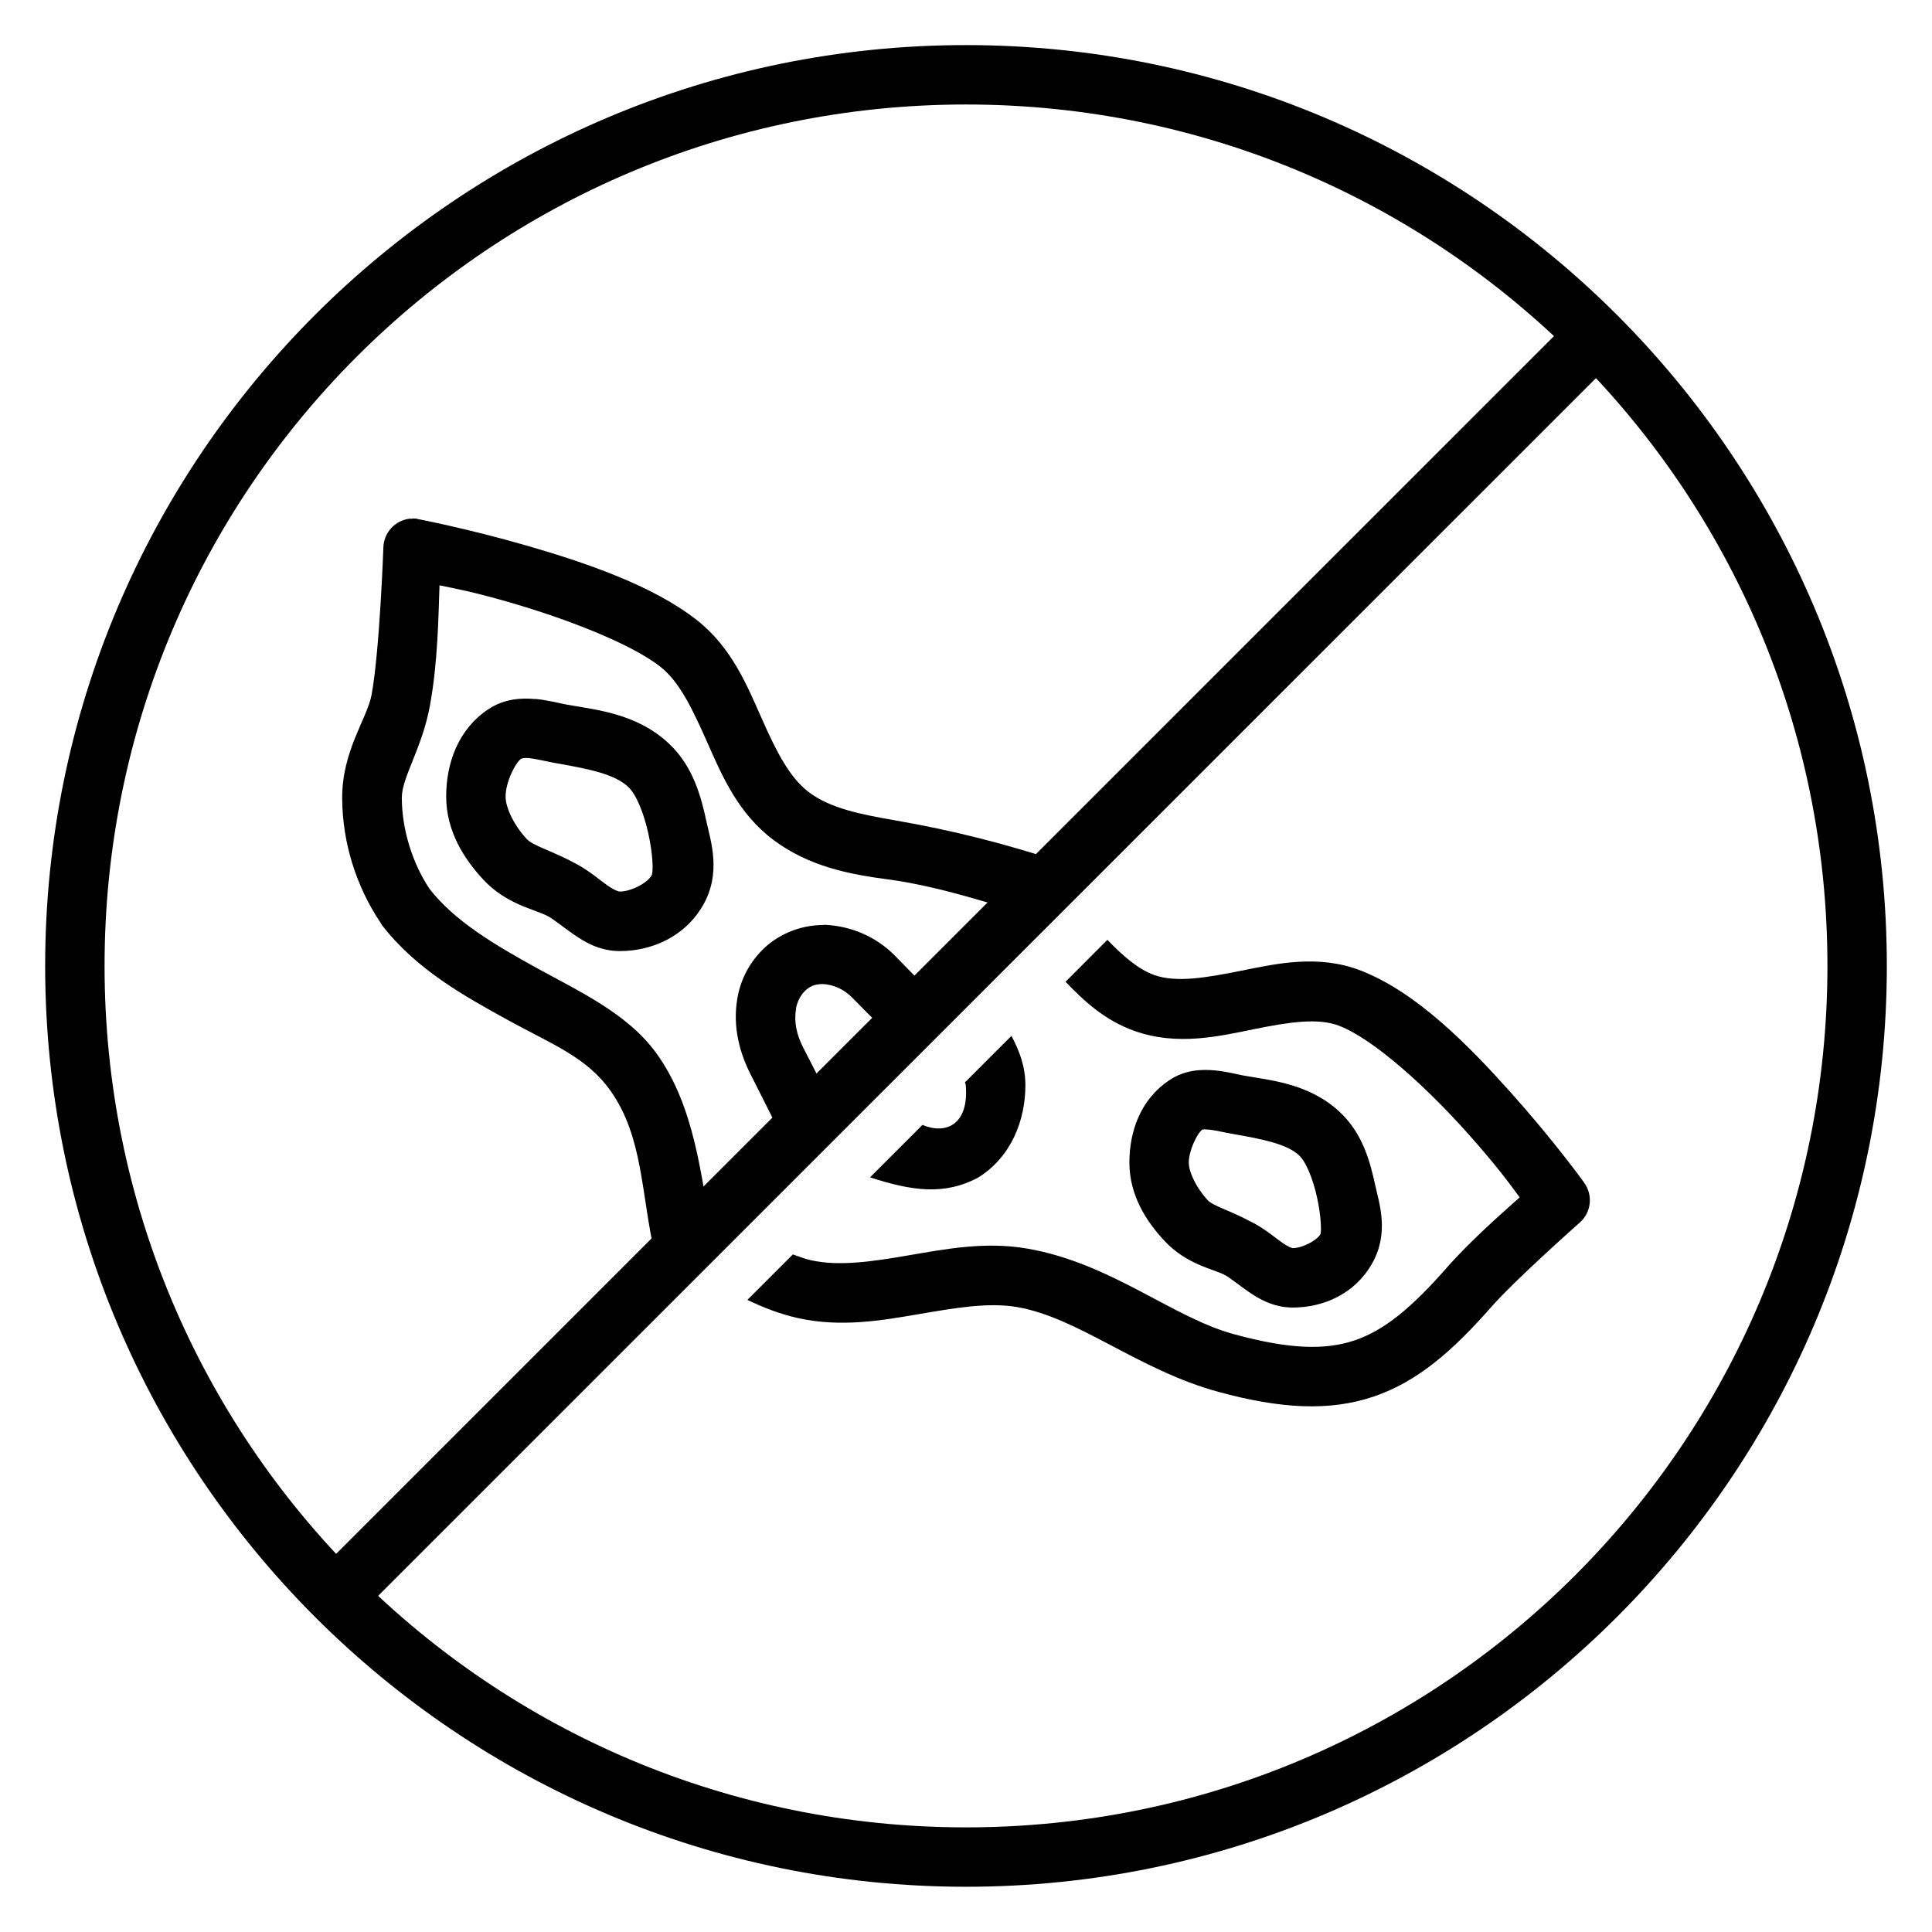
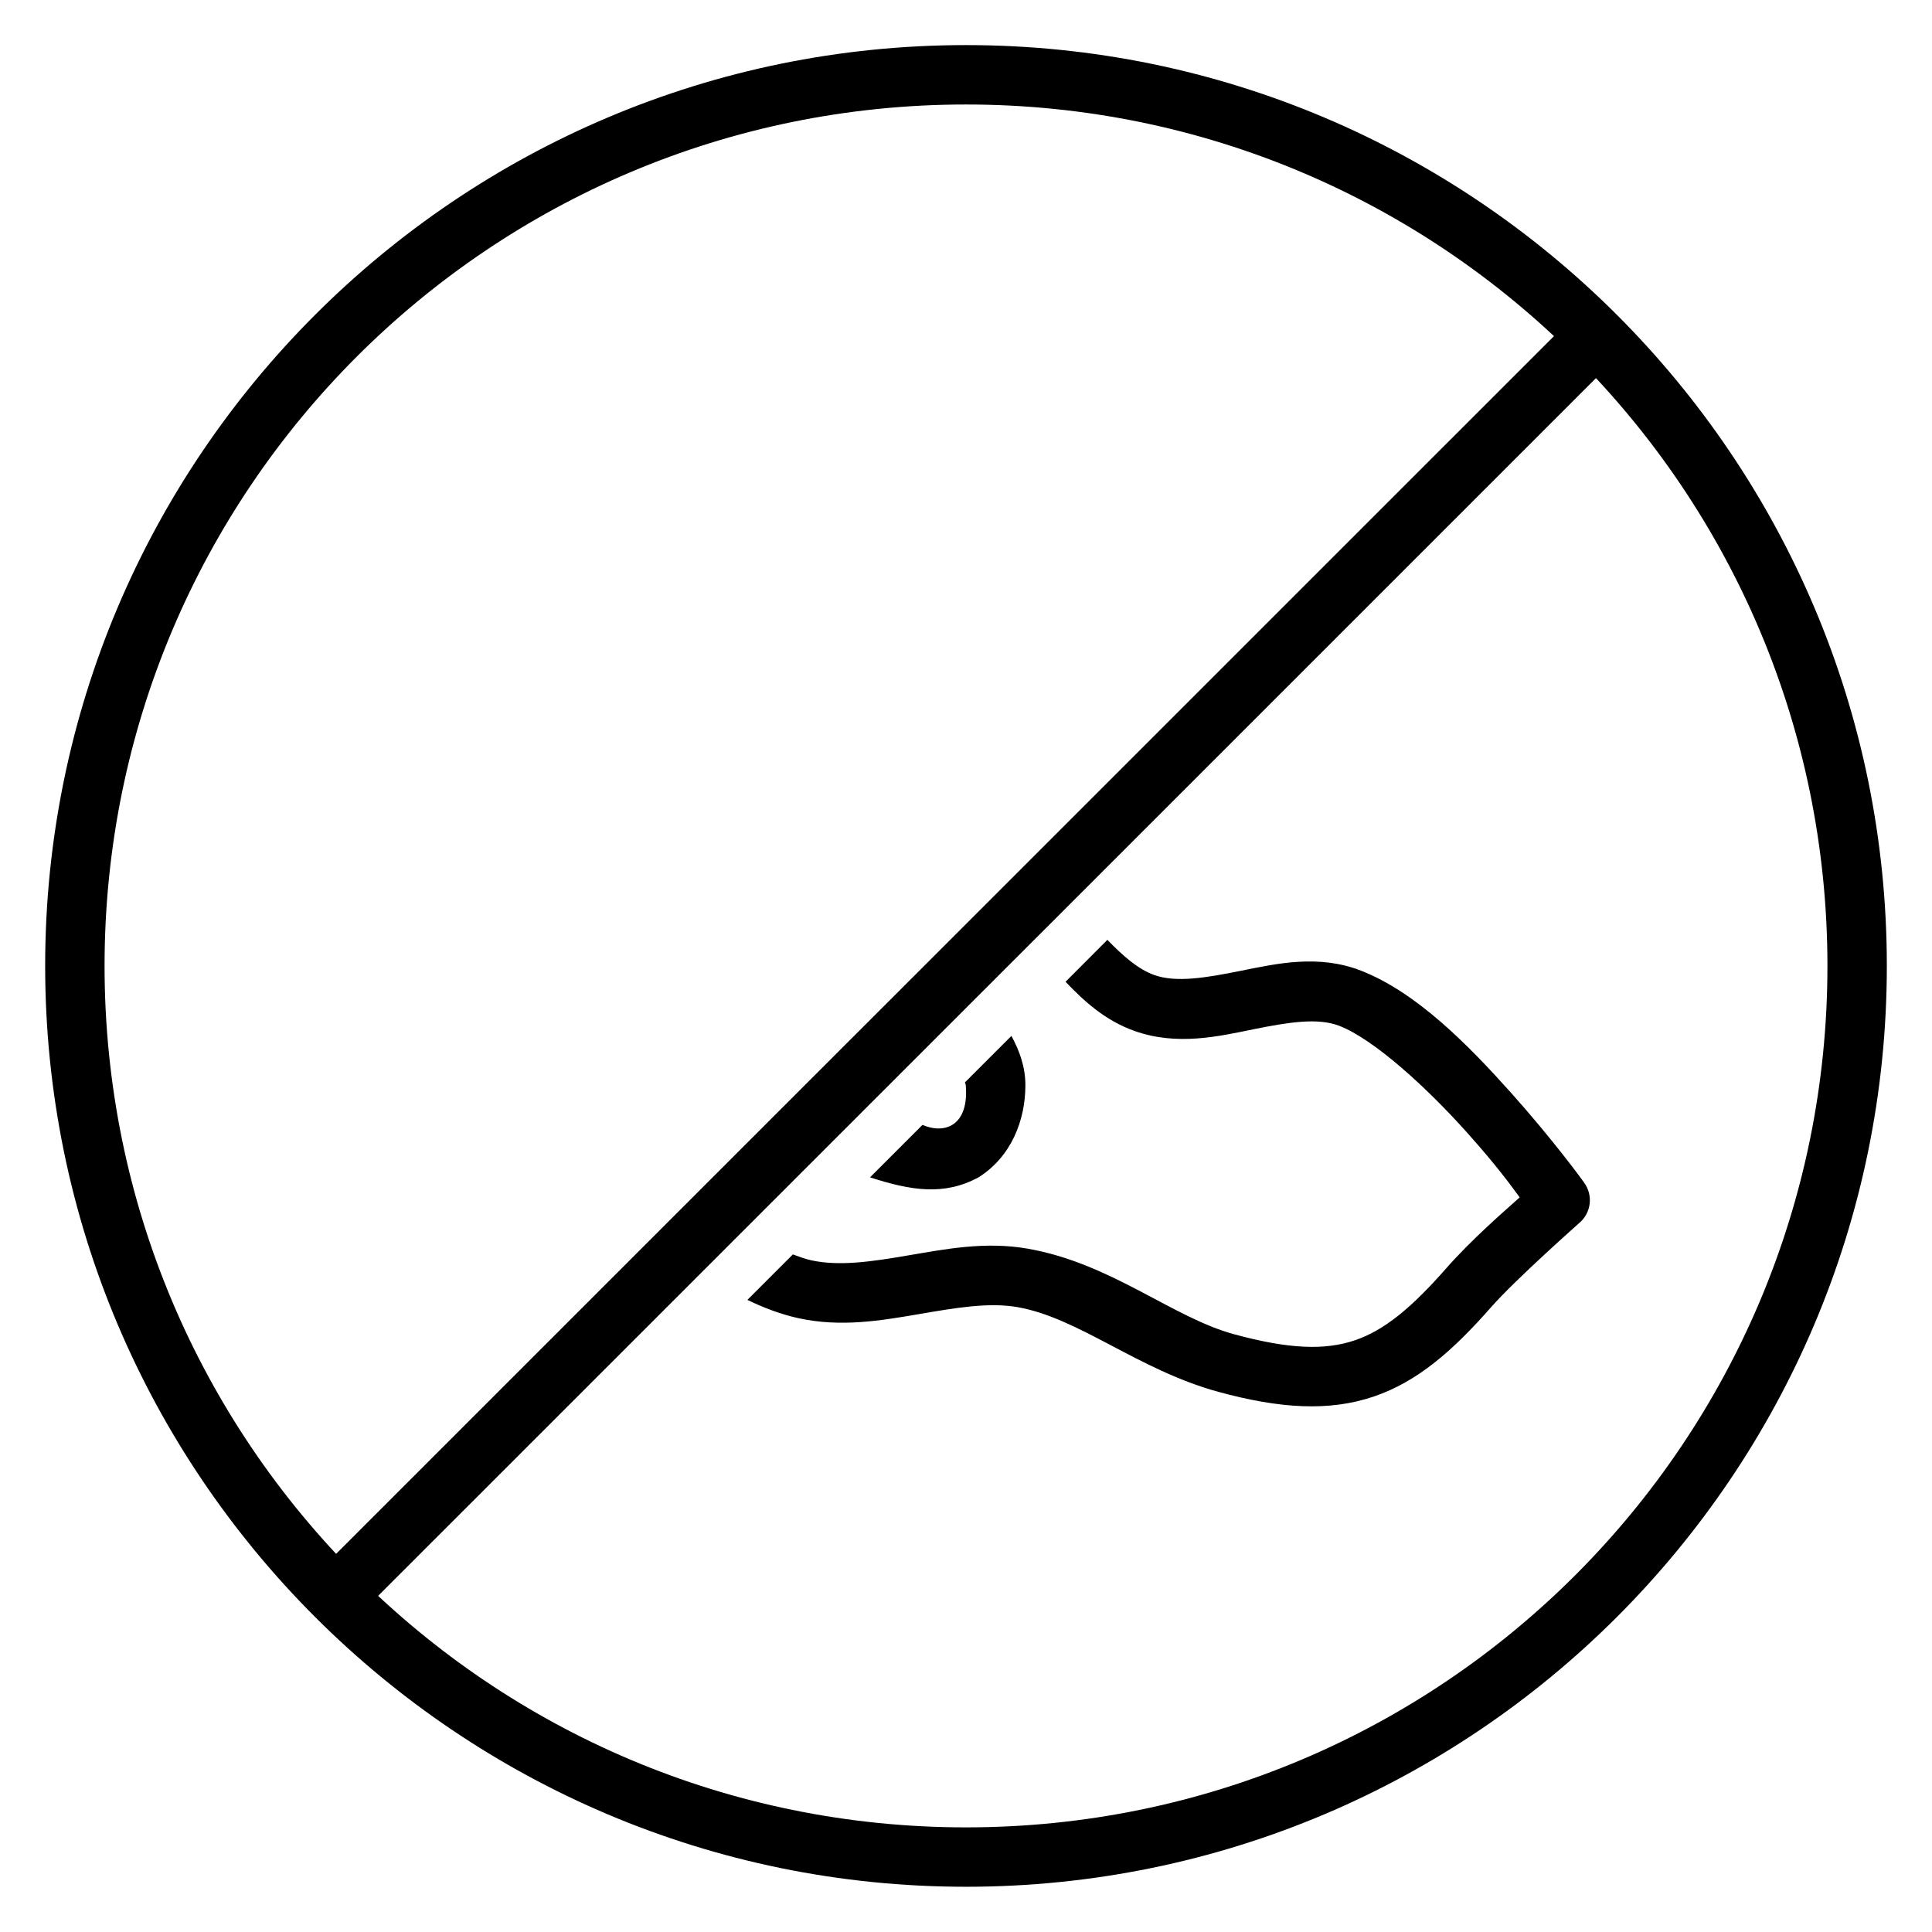
<svg xmlns="http://www.w3.org/2000/svg" fill="#000000" width="800px" height="800px" version="1.1" viewBox="144 144 512 512">
  <g>
    <path d="m412.05 418.51-12.332 12.332c0.059 0.234 0.215 0.535 0.215 0.707 0.918 10.578-5.348 13.176-11.469 10.562l-13.898 13.898c10.742 3.481 19.586 4.961 28.75 0 8.781-5.519 12.422-15.27 12.422-24.414 0-4.945-1.598-9.18-3.691-13.039z" fill-rule="evenodd" />
-     <path d="m253.35 281.46c-0.258 0-0.512 0.008-0.77 0-3.914 0.441-6.898 3.719-6.981 7.656 0 0-0.977 27.402-3.137 39.055-1.172 6.301-7.859 14.852-7.781 27.43 0.055 11.672 3.707 23.34 10.211 32.996 0.078 0.156 0.16 0.316 0.246 0.457 9.145 11.91 22.004 18.965 33.578 25.34 11.578 6.371 20.754 9.738 27.09 18.695 8.652 12.234 8.051 27.164 11.746 43.387l15.312-3.504c-3.07-17.516-4.742-35.578-14.762-49.633-7.574-10.625-20.422-16.508-31.828-22.785-11.352-6.25-21.91-12.551-28.473-21.031-4.582-6.902-7.281-15.785-7.32-24.047-0.035-5.461 5.316-12.977 7.441-24.414 2.117-11.434 2.273-24.082 2.551-31.949 4.656 0.992 8.523 1.609 18.695 4.551 14.793 4.273 32.066 10.887 39.883 17.066 5.109 4.039 8.574 11.414 12.422 20.113 3.852 8.695 8.141 18.781 17.559 25.797 9.426 7.027 20.199 9.078 29.98 10.363 14.074 1.852 28.008 6.699 42.402 10.793l4.305-15.098c-14.727-5.035-29.875-8.762-44.281-11.254-9.391-1.625-17.332-3.219-23-7.441-5.172-3.856-8.723-10.887-12.547-19.527s-7.93-18.801-17.098-26.047c-11.758-9.297-29.781-15.375-45.324-19.867-15.543-4.484-28.598-6.981-28.598-6.981-0.504-0.156-1.02-0.172-1.539-0.188z" fill-rule="evenodd" />
    <path d="m437.42 393.11-11.039 11.07c4.965 5.188 10.477 10.262 18.297 13.039 11.266 3.992 22.191 1.449 31.52-0.457 9.328-1.875 17.035-3.117 22.754-0.898 9.168 3.57 23.094 16.293 33.703 28.137 8.137 9.086 11.531 13.883 14.082 17.312-4.75 4.238-12.961 11.398-19.402 18.727-9.32 10.605-16.504 16.52-24.293 19.156-7.789 2.637-17.246 2.418-32.074-1.629-16.371-4.477-32.496-18.805-54.645-22.664-11.328-1.977-21.953 0.156-31.609 1.785-9.656 1.656-18.312 2.945-25.801 1.289-1.609-0.363-3.203-0.961-4.797-1.543l-12.055 12.055c4.297 2.059 8.75 3.785 13.469 4.828 11.332 2.504 22.094 0.629 31.855-1.039 9.766-1.672 18.598-3.215 26.262-1.875 16.254 2.832 32 16.648 53.227 22.449 16.371 4.473 29.406 5.234 41.145 1.258 11.734-3.973 21.109-12.285 31.148-23.707 6.5-7.394 23.492-22.418 23.492-22.418 3.066-2.699 3.559-7.293 1.137-10.578l-0.094-0.156c-0.09-0.156-8.141-11.238-19.312-23.707-11.23-12.535-24.938-26.555-39.73-32.316-11.195-4.363-22.219-1.887-31.609 0-9.395 1.891-17.309 3.246-23.156 1.164-4.344-1.543-8.359-5.137-12.484-9.379z" fill-rule="evenodd" />
-     <path d="m465.84 427.66c-3.363-0.316-7.875-0.156-11.961 2.613-7.762 5.176-10.578 13.746-10.578 21.832 0 8.781 4.602 15.68 9.195 20.633 5.984 6.457 12.98 7.473 16.176 9.195 1.289 0.691 3.363 2.422 6.121 4.336 2.758 1.914 6.641 4.242 11.809 4.242 8.059 0 16.371-3.551 20.973-11.594 4.672-8.152 1.93-16 0.859-20.879-1.324-6.043-3.219-13.574-9.379-19.34-8.043-7.527-18.16-8.379-25.277-9.625-1.844-0.332-4.57-1.102-7.934-1.418zm-1.477 15.684c1.551 0.156 3.887 0.738 6.703 1.227 7.621 1.34 13.984 2.598 17.219 5.625 1.812 1.695 3.664 6.184 4.766 11.223 1.105 5.047 1.156 9.176 0.859 9.688-0.945 1.648-4.82 3.66-7.32 3.66-0.109 0-0.973-0.172-2.797-1.449-1.824-1.258-4.191-3.371-7.625-5.227h-0.031c-6.246-3.371-10.633-4.457-12.117-6.059-2.875-3.102-4.981-7.32-4.981-9.93 0-3.305 2.352-7.922 3.566-8.734h0.031c-0.074 0 0.172-0.172 1.723 0z" fill-rule="evenodd" />
-     <path d="m285.86 329.26c-3.559-0.332-8.25-0.156-12.484 2.738h-0.031c-8.113 5.438-11.102 14.547-11.102 23.09 0 9.238 4.836 16.602 9.719 21.895 6.262 6.789 13.719 7.91 17.281 9.84 1.465 0.789 3.707 2.656 6.641 4.703 2.934 2.051 6.973 4.519 12.363 4.519 8.477 0 17.305-3.801 22.109-12.238 4.848-8.508 2.012-16.824 0.859-22.109-1.414-6.504-3.465-14.551-9.934-20.633-8.477-7.973-19.227-8.945-26.906-10.301-2.039-0.363-4.961-1.195-8.52-1.543zm-1.477 15.684c1.734 0.156 4.246 0.82 7.227 1.355h0.031c8.195 1.449 15.176 2.785 18.852 6.242 2.125 1.996 4.152 6.977 5.352 12.484 1.188 5.449 1.332 10.102 0.832 10.977-1.18 2.07-5.527 4.273-8.426 4.273-0.297 0-1.32-0.27-3.32-1.66-2.004-1.402-4.559-3.691-8.18-5.66-6.609-3.582-11.441-4.742-13.223-6.672-3.168-3.402-5.543-8.094-5.543-11.195 0-3.793 2.59-8.98 4.152-10.027 0.09 0 0.512-0.285 2.246-0.156z" fill-rule="evenodd" />
    <path d="m400 155.95c-134.68 0-244.03 109.35-244.03 244.03 0 134.68 109.35 244.03 244.03 244.03 134.68 0 244.03-109.35 244.03-244.03 0-134.68-109.35-244.03-244.03-244.03zm0 15.742c126.17 0 228.29 102.12 228.29 228.29 0 126.18-102.11 228.29-228.29 228.29-126.17 0-228.29-102.11-228.29-228.29 0-126.17 102.11-228.29 228.29-228.29z" />
    <path d="m561.44 227.45-334.01 333.98 11.133 11.133 334.01-333.98z" fill-rule="evenodd" />
-     <path d="m362.29 389.13c-6.648 0-12.473 2.789-16.27 6.625-3.773 3.805-5.875 8.348-6.625 12.902-1.316 7.754 0.812 14.719 3.488 19.988 2.461 4.852 7.32 14.527 7.32 14.527l14.062-7.09s-4.977-9.676-7.438-14.527c-1.691-3.332-2.469-6.633-1.859-10.23v0.004-0.156c0.203-1.258 0.988-3.184 2.207-4.418 1.195-1.211 2.516-1.965 4.883-1.977 2.961 0.156 5.691 1.48 7.785 3.602l10.809 10.926 11.273-11.043-10.809-11.043c-4.91-4.969-11.598-7.852-18.594-8.137l-0.004 0.004h-0.23z" fill-rule="evenodd" />
  </g>
</svg>